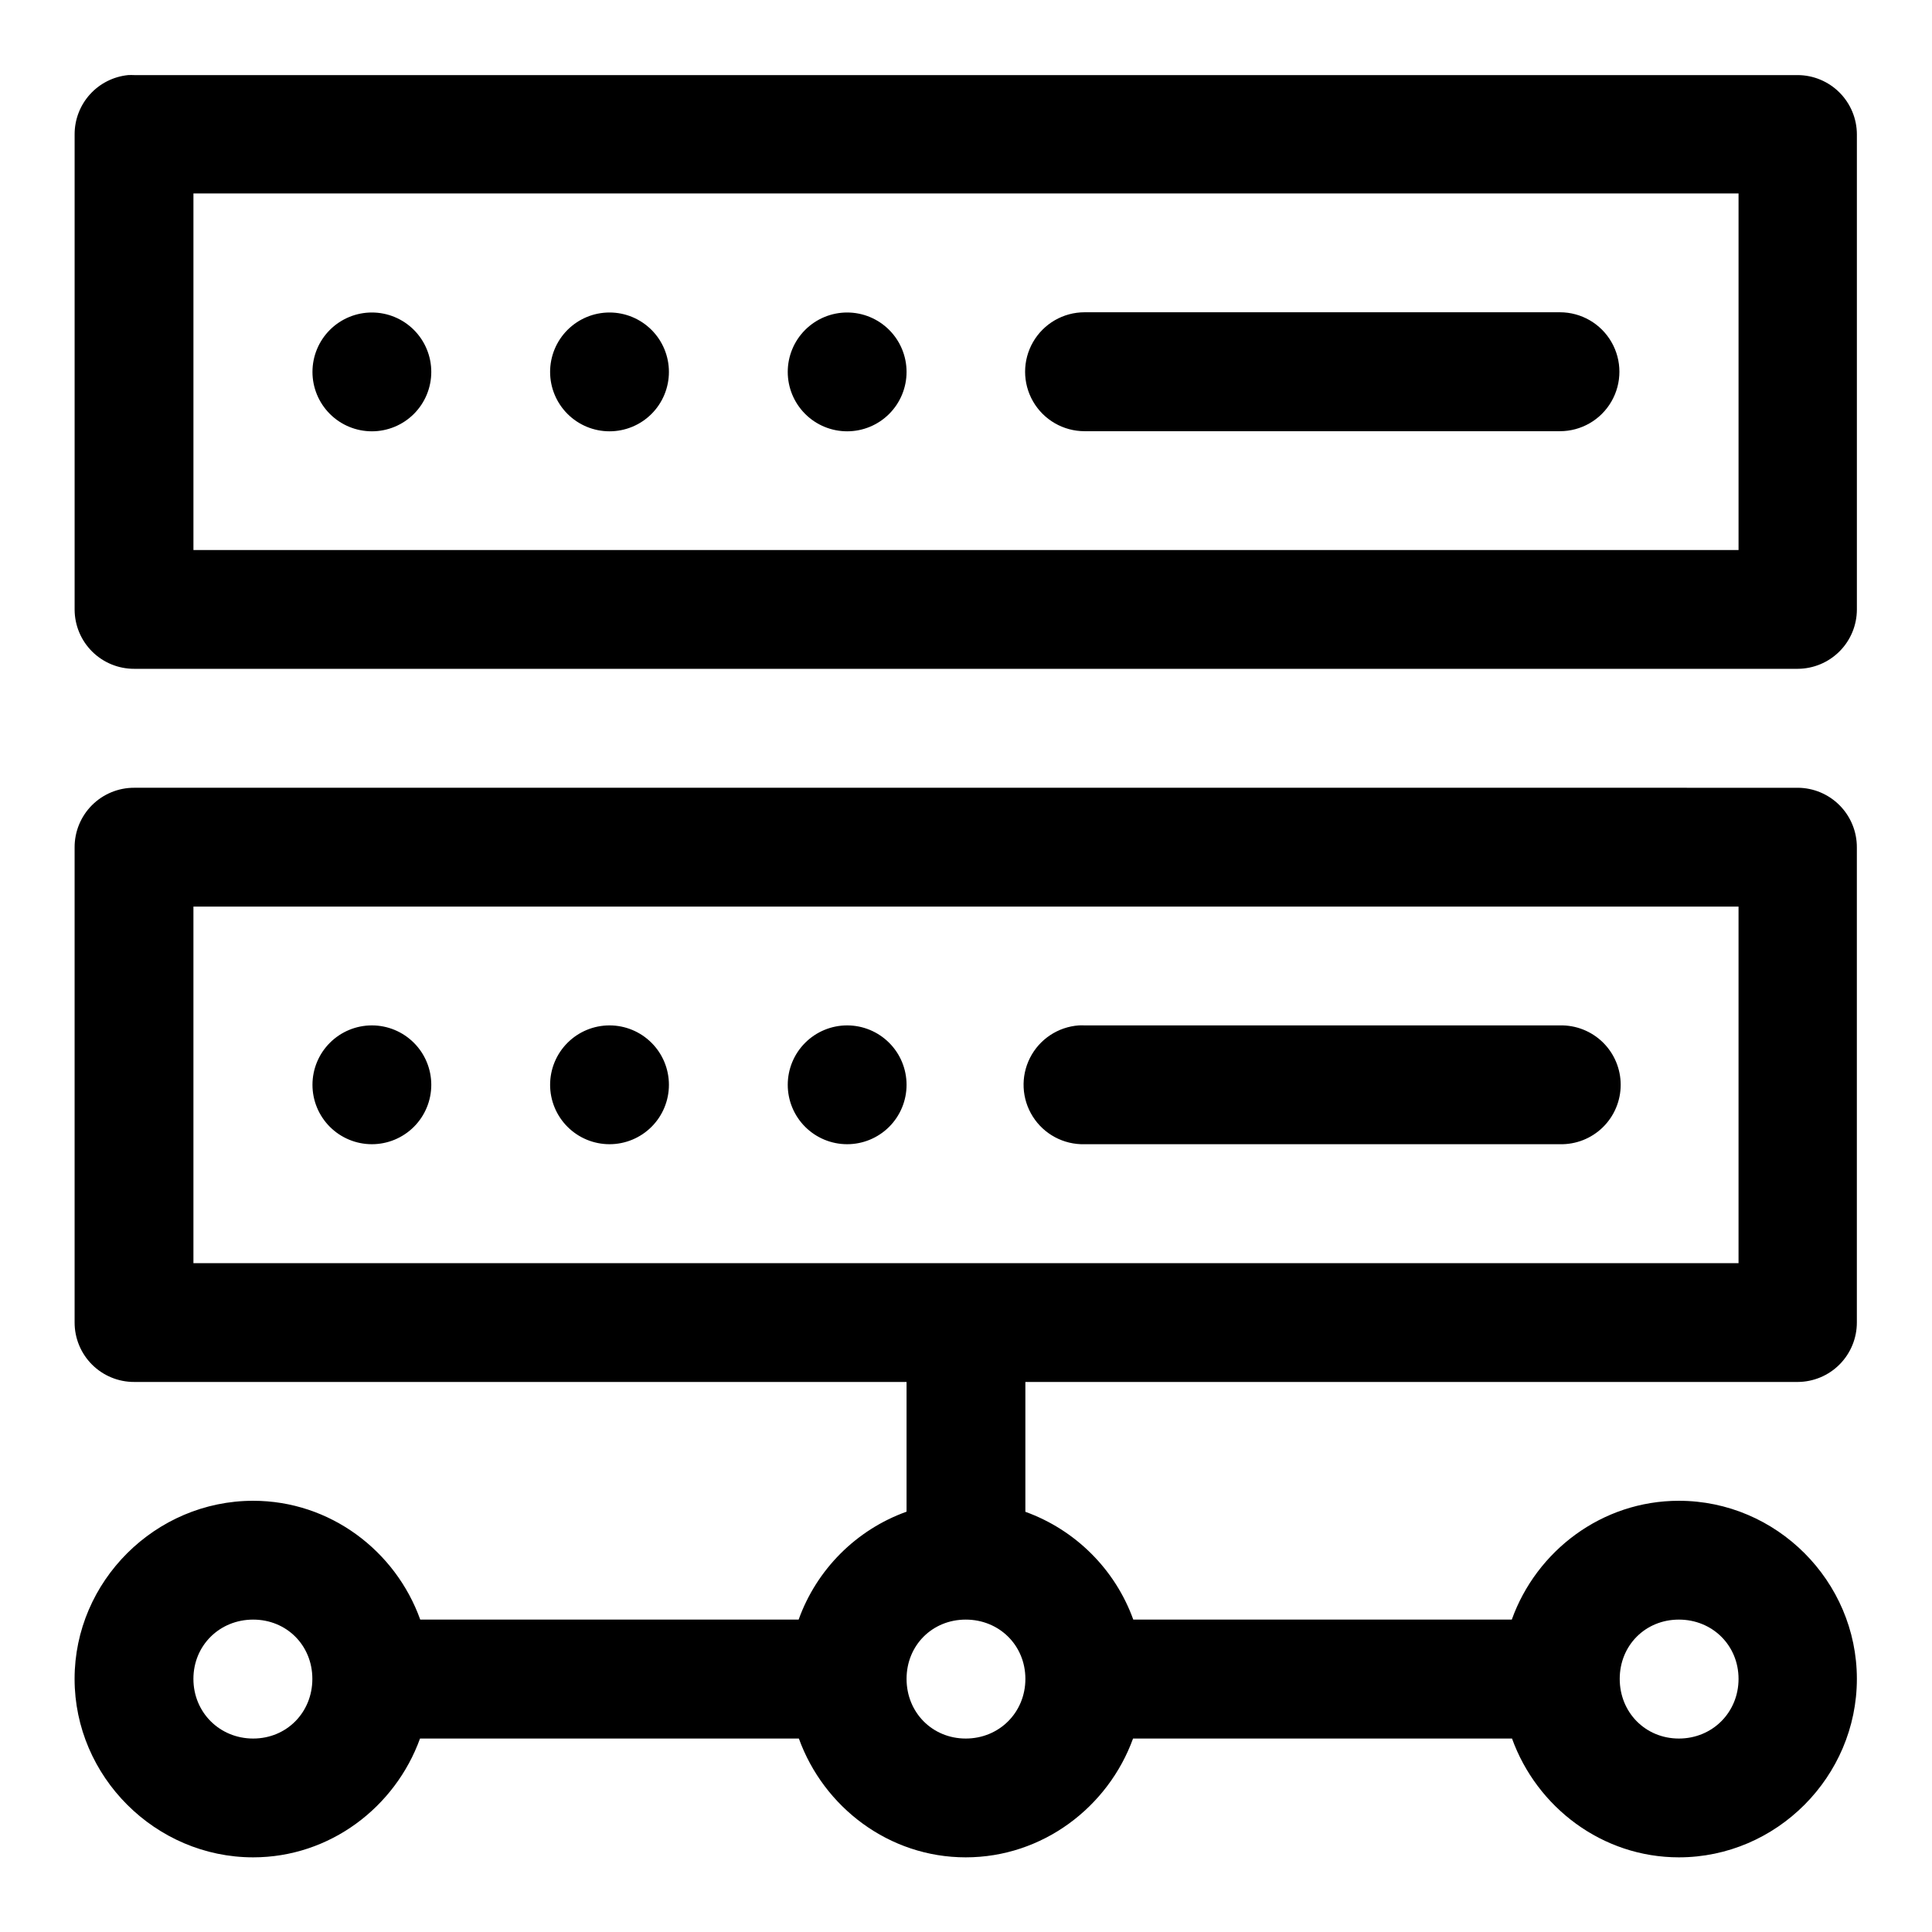
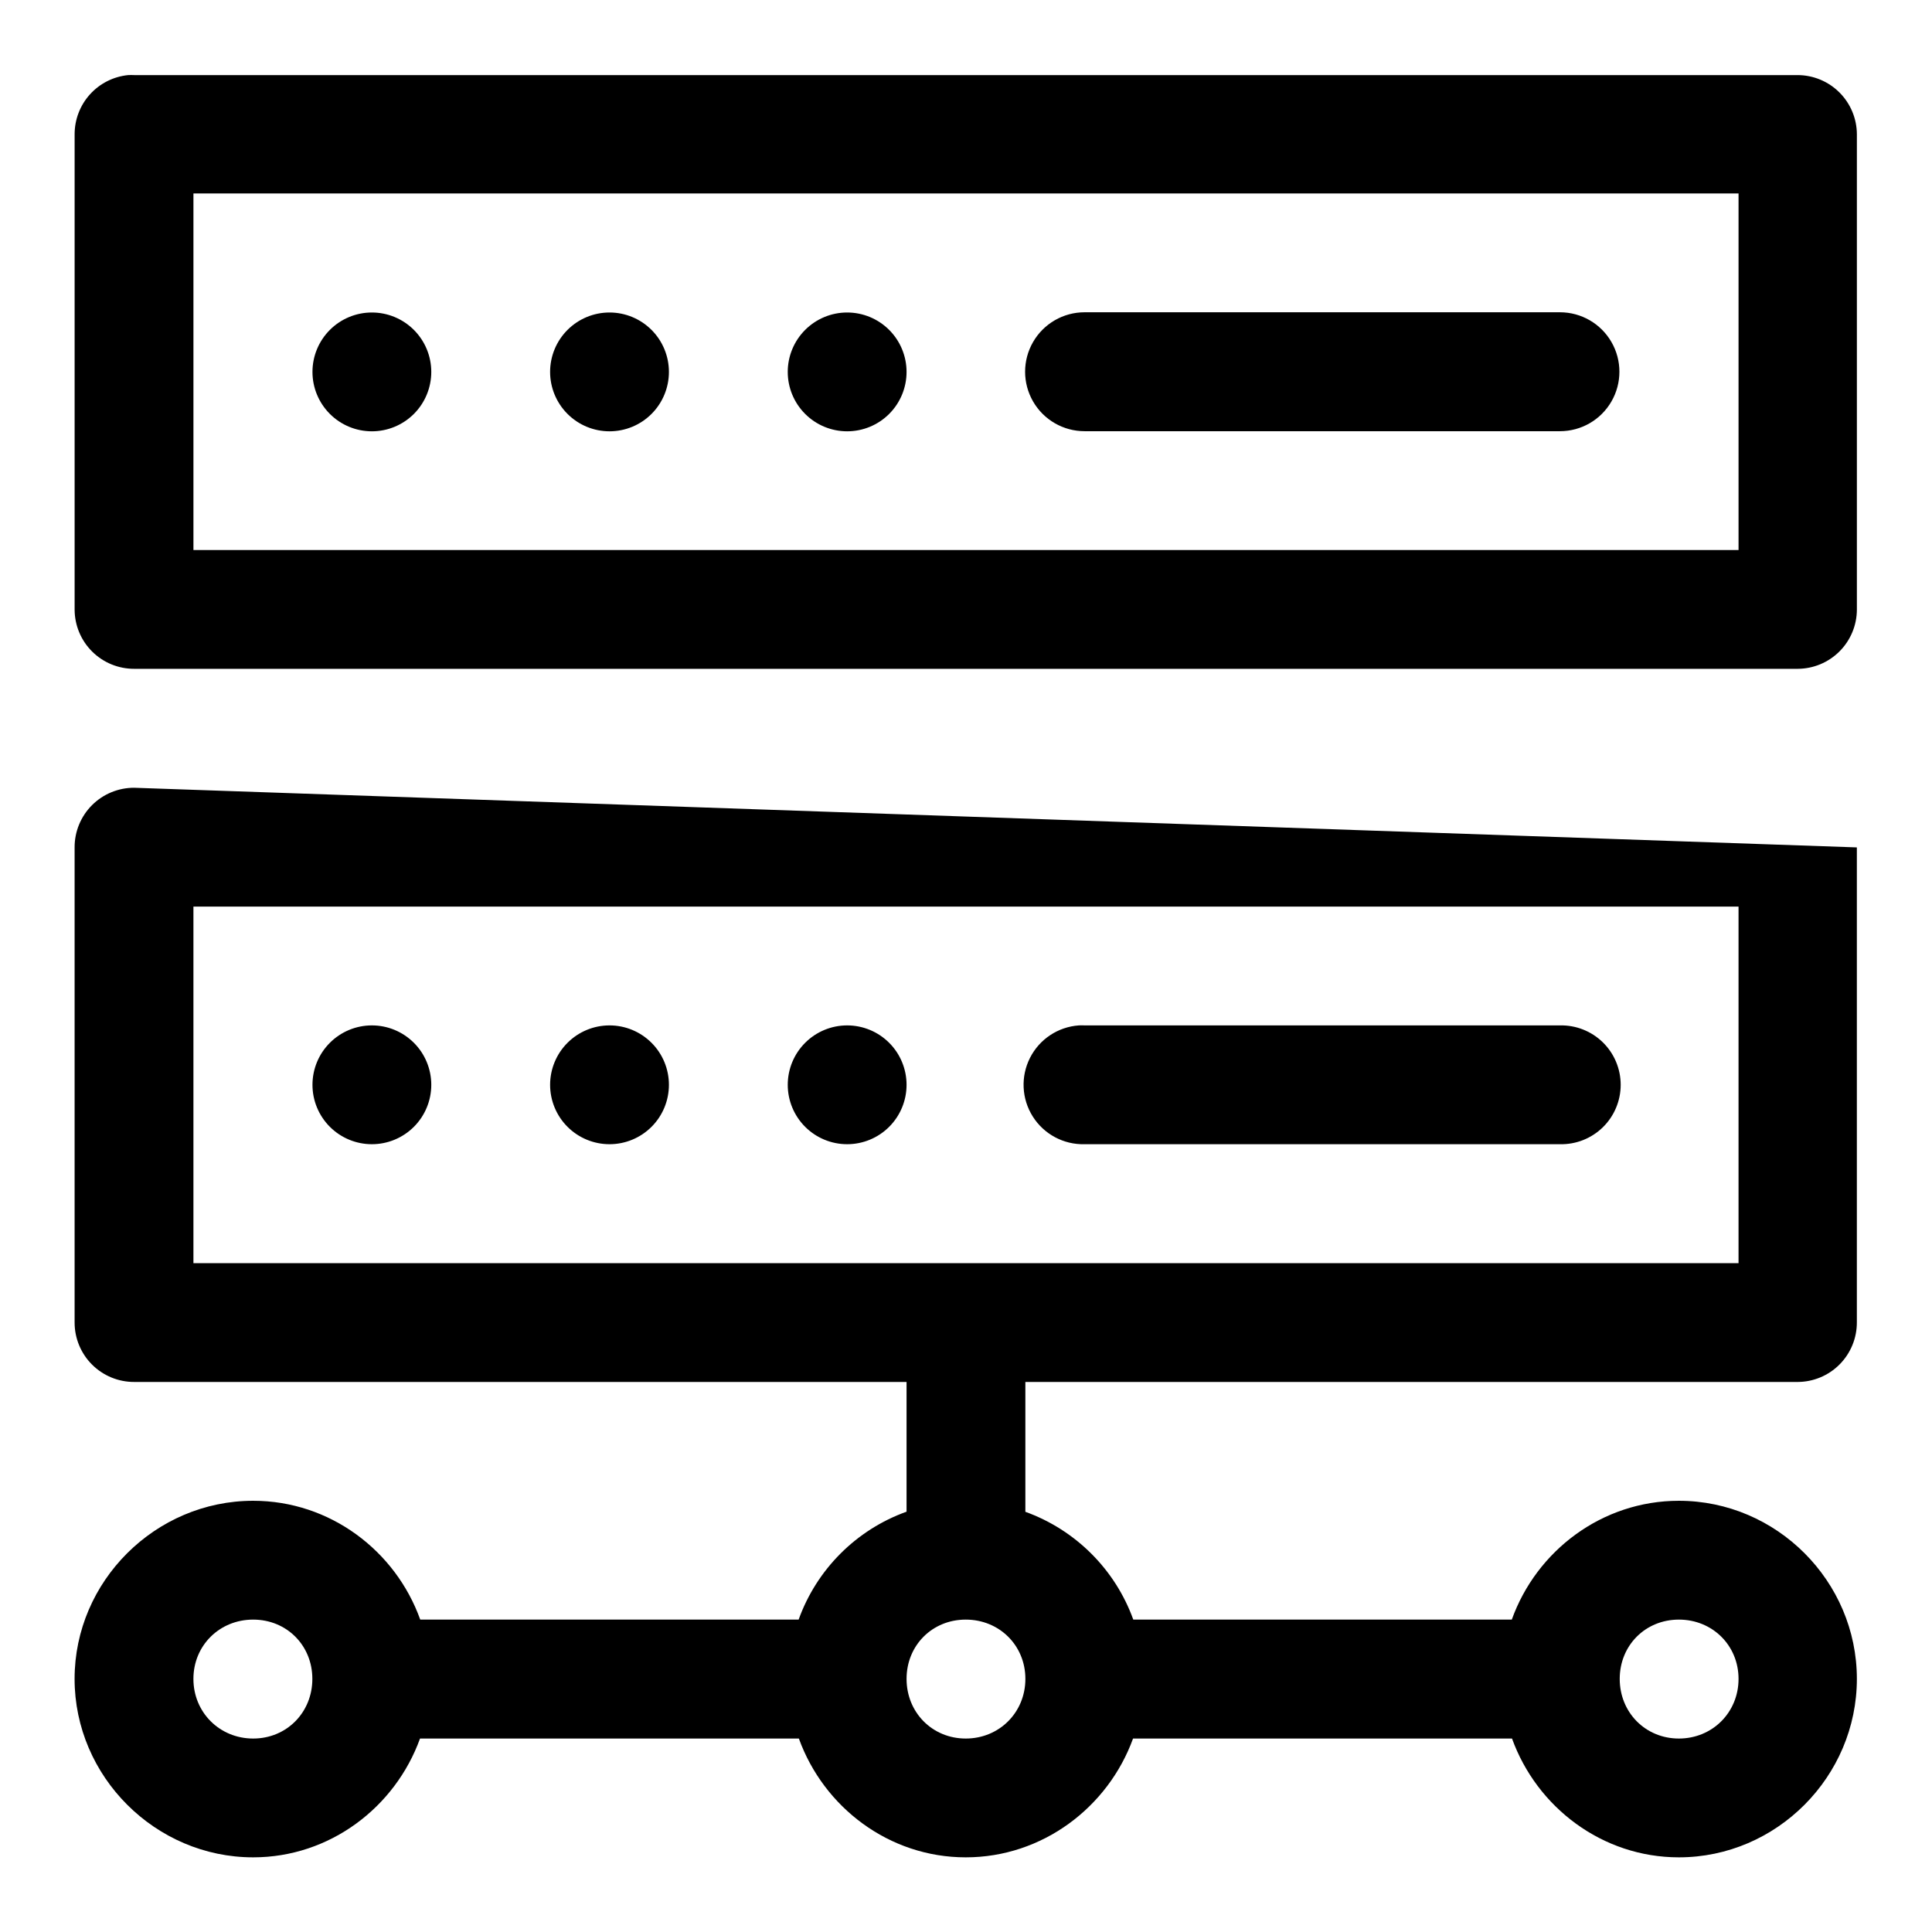
<svg xmlns="http://www.w3.org/2000/svg" fill="#000000" width="800px" height="800px" version="1.1" viewBox="144 144 512 512">
-   <path d="m177.95 163.9c-3.887 0.391-7.492 2.211-10.113 5.109-2.617 2.898-4.066 6.668-4.062 10.574v125.98c0.016 4.176 1.691 8.172 4.652 11.113 2.965 2.941 6.977 4.582 11.152 4.566h440.83c4.156-0.016 8.133-1.672 11.07-4.609s4.598-6.918 4.613-11.07v-125.98c-0.016-4.156-1.676-8.133-4.613-11.07s-6.914-4.598-11.07-4.613h-440.83c-0.543-0.027-1.086-0.027-1.629 0zm17.312 31.367h409.47v94.492h-409.47zm236.16 31.488c-5.633 0-10.832 3.004-13.648 7.879s-2.816 10.883 0 15.758c2.816 4.879 8.016 7.879 13.648 7.879h125.98c5.629 0 10.832-3 13.645-7.879 2.816-4.875 2.816-10.883 0-15.758-2.812-4.875-8.016-7.879-13.645-7.879zm-188.87 0.059c-4.176 0-8.18 1.66-11.133 4.613s-4.613 6.957-4.613 11.133c0 4.176 1.66 8.18 4.613 11.133s6.957 4.609 11.133 4.609c4.176 0 8.18-1.656 11.133-4.609s4.609-6.957 4.609-11.133c0-4.176-1.656-8.18-4.609-11.133s-6.957-4.613-11.133-4.613zm62.977 0c-4.176 0-8.18 1.66-11.133 4.613s-4.613 6.957-4.613 11.133c0 4.176 1.66 8.18 4.613 11.133s6.957 4.609 11.133 4.609c4.176 0 8.18-1.656 11.133-4.609s4.609-6.957 4.609-11.133c0-4.176-1.656-8.18-4.609-11.133s-6.957-4.613-11.133-4.613zm62.977 0c-4.176 0-8.18 1.66-11.133 4.613s-4.613 6.957-4.613 11.133c0 4.176 1.66 8.18 4.613 11.133s6.957 4.609 11.133 4.609 8.18-1.656 11.133-4.609 4.609-6.957 4.609-11.133c0-4.176-1.656-8.18-4.609-11.133s-6.957-4.613-11.133-4.613zm-188.93 125.95c-4.195-0.016-8.227 1.645-11.195 4.613-2.965 2.965-4.625 6.996-4.609 11.191v125.86c-0.016 4.195 1.645 8.227 4.609 11.191 2.969 2.969 7 4.629 11.195 4.613h204.67v34.379c-13.305 4.769-23.824 15.293-28.598 28.598h-100.28c-6.539-18.238-23.898-31.488-44.277-31.488-25.898 0-47.324 21.301-47.324 47.199 0 25.898 21.426 47.293 47.324 47.293 20.332 0 37.641-13.281 44.219-31.484h100.4c6.578 18.203 23.883 31.484 44.219 31.484 20.332 0 37.734-13.281 44.34-31.484h100.43c6.578 18.203 23.887 31.484 44.219 31.484 25.902 0 47.172-21.395 47.172-47.293 0-25.898-21.27-47.199-47.172-47.199-20.379 0-37.738 13.25-44.277 31.488h-100.31c-4.781-13.273-15.316-23.781-28.598-28.566v-34.41h204.67c4.176-0.016 8.176-1.691 11.117-4.656 2.938-2.965 4.582-6.973 4.566-11.148v-125.86c0.016-4.176-1.629-8.184-4.566-11.148-2.941-2.965-6.941-4.641-11.117-4.656zm15.684 31.488h409.47v94.496h-409.47zm47.293 31.488c-4.176 0-8.18 1.66-11.133 4.613-2.953 2.949-4.613 6.957-4.613 11.133s1.66 8.18 4.613 11.133c2.953 2.949 6.957 4.609 11.133 4.609 4.176 0 8.18-1.66 11.133-4.609 2.953-2.953 4.609-6.957 4.609-11.133s-1.656-8.184-4.609-11.133c-2.953-2.953-6.957-4.613-11.133-4.613zm62.977 0c-4.176 0-8.18 1.66-11.133 4.613-2.953 2.949-4.613 6.957-4.613 11.133s1.66 8.18 4.613 11.133c2.953 2.949 6.957 4.609 11.133 4.609 4.176 0 8.18-1.66 11.133-4.609 2.953-2.953 4.609-6.957 4.609-11.133s-1.656-8.184-4.609-11.133c-2.953-2.953-6.957-4.613-11.133-4.613zm62.977 0c-4.176 0-8.18 1.66-11.133 4.613-2.953 2.949-4.613 6.957-4.613 11.133s1.66 8.18 4.613 11.133c2.953 2.949 6.957 4.609 11.133 4.609s8.18-1.66 11.133-4.609c2.953-2.953 4.609-6.957 4.609-11.133s-1.656-8.184-4.609-11.133c-2.953-2.953-6.957-4.613-11.133-4.613zm61.406 0c-5.535 0.391-10.453 3.66-12.957 8.613-2.504 4.949-2.223 10.852 0.742 15.539 2.965 4.691 8.176 7.477 13.723 7.336h125.98c4.234 0.094 8.332-1.52 11.363-4.484 3.027-2.961 4.734-7.023 4.734-11.258 0-4.238-1.707-8.297-4.734-11.262-3.031-2.961-7.129-4.578-11.363-4.484h-125.98c-0.504-0.023-1.004-0.023-1.508 0zm-218.82 157.47c8.879 0 15.684 6.832 15.684 15.711 0 8.883-6.805 15.809-15.684 15.809-8.883 0-15.836-6.926-15.836-15.809 0-8.879 6.953-15.711 15.836-15.711zm188.84 0c8.883 0 15.805 6.832 15.805 15.711 0 8.883-6.922 15.809-15.805 15.809s-15.684-6.926-15.684-15.809c0-8.879 6.801-15.711 15.684-15.711zm188.99 0c8.883 0 15.809 6.832 15.809 15.711 0 8.883-6.926 15.809-15.809 15.809-8.879 0-15.68-6.926-15.68-15.809 0-8.879 6.801-15.711 15.68-15.711z" fill-rule="evenodd" />
+   <path d="m177.95 163.9c-3.887 0.391-7.492 2.211-10.113 5.109-2.617 2.898-4.066 6.668-4.062 10.574v125.98c0.016 4.176 1.691 8.172 4.652 11.113 2.965 2.941 6.977 4.582 11.152 4.566h440.83c4.156-0.016 8.133-1.672 11.07-4.609s4.598-6.918 4.613-11.07v-125.98c-0.016-4.156-1.676-8.133-4.613-11.07s-6.914-4.598-11.07-4.613h-440.83c-0.543-0.027-1.086-0.027-1.629 0zm17.312 31.367h409.47v94.492h-409.47zm236.16 31.488c-5.633 0-10.832 3.004-13.648 7.879s-2.816 10.883 0 15.758c2.816 4.879 8.016 7.879 13.648 7.879h125.98c5.629 0 10.832-3 13.645-7.879 2.816-4.875 2.816-10.883 0-15.758-2.812-4.875-8.016-7.879-13.645-7.879zm-188.87 0.059c-4.176 0-8.18 1.66-11.133 4.613s-4.613 6.957-4.613 11.133c0 4.176 1.66 8.18 4.613 11.133s6.957 4.609 11.133 4.609c4.176 0 8.18-1.656 11.133-4.609s4.609-6.957 4.609-11.133c0-4.176-1.656-8.18-4.609-11.133s-6.957-4.613-11.133-4.613zm62.977 0c-4.176 0-8.18 1.66-11.133 4.613s-4.613 6.957-4.613 11.133c0 4.176 1.66 8.18 4.613 11.133s6.957 4.609 11.133 4.609c4.176 0 8.18-1.656 11.133-4.609s4.609-6.957 4.609-11.133c0-4.176-1.656-8.18-4.609-11.133s-6.957-4.613-11.133-4.613zm62.977 0c-4.176 0-8.18 1.66-11.133 4.613s-4.613 6.957-4.613 11.133c0 4.176 1.66 8.18 4.613 11.133s6.957 4.609 11.133 4.609 8.18-1.656 11.133-4.609 4.609-6.957 4.609-11.133c0-4.176-1.656-8.18-4.609-11.133s-6.957-4.613-11.133-4.613zm-188.93 125.95c-4.195-0.016-8.227 1.645-11.195 4.613-2.965 2.965-4.625 6.996-4.609 11.191v125.86c-0.016 4.195 1.645 8.227 4.609 11.191 2.969 2.969 7 4.629 11.195 4.613h204.67v34.379c-13.305 4.769-23.824 15.293-28.598 28.598h-100.28c-6.539-18.238-23.898-31.488-44.277-31.488-25.898 0-47.324 21.301-47.324 47.199 0 25.898 21.426 47.293 47.324 47.293 20.332 0 37.641-13.281 44.219-31.484h100.4c6.578 18.203 23.883 31.484 44.219 31.484 20.332 0 37.734-13.281 44.34-31.484h100.43c6.578 18.203 23.887 31.484 44.219 31.484 25.902 0 47.172-21.395 47.172-47.293 0-25.898-21.27-47.199-47.172-47.199-20.379 0-37.738 13.25-44.277 31.488h-100.31c-4.781-13.273-15.316-23.781-28.598-28.566v-34.41h204.67c4.176-0.016 8.176-1.691 11.117-4.656 2.938-2.965 4.582-6.973 4.566-11.148v-125.86zm15.684 31.488h409.47v94.496h-409.47zm47.293 31.488c-4.176 0-8.18 1.66-11.133 4.613-2.953 2.949-4.613 6.957-4.613 11.133s1.66 8.18 4.613 11.133c2.953 2.949 6.957 4.609 11.133 4.609 4.176 0 8.18-1.66 11.133-4.609 2.953-2.953 4.609-6.957 4.609-11.133s-1.656-8.184-4.609-11.133c-2.953-2.953-6.957-4.613-11.133-4.613zm62.977 0c-4.176 0-8.18 1.66-11.133 4.613-2.953 2.949-4.613 6.957-4.613 11.133s1.66 8.18 4.613 11.133c2.953 2.949 6.957 4.609 11.133 4.609 4.176 0 8.18-1.66 11.133-4.609 2.953-2.953 4.609-6.957 4.609-11.133s-1.656-8.184-4.609-11.133c-2.953-2.953-6.957-4.613-11.133-4.613zm62.977 0c-4.176 0-8.18 1.66-11.133 4.613-2.953 2.949-4.613 6.957-4.613 11.133s1.66 8.18 4.613 11.133c2.953 2.949 6.957 4.609 11.133 4.609s8.18-1.66 11.133-4.609c2.953-2.953 4.609-6.957 4.609-11.133s-1.656-8.184-4.609-11.133c-2.953-2.953-6.957-4.613-11.133-4.613zm61.406 0c-5.535 0.391-10.453 3.66-12.957 8.613-2.504 4.949-2.223 10.852 0.742 15.539 2.965 4.691 8.176 7.477 13.723 7.336h125.98c4.234 0.094 8.332-1.52 11.363-4.484 3.027-2.961 4.734-7.023 4.734-11.258 0-4.238-1.707-8.297-4.734-11.262-3.031-2.961-7.129-4.578-11.363-4.484h-125.98c-0.504-0.023-1.004-0.023-1.508 0zm-218.82 157.47c8.879 0 15.684 6.832 15.684 15.711 0 8.883-6.805 15.809-15.684 15.809-8.883 0-15.836-6.926-15.836-15.809 0-8.879 6.953-15.711 15.836-15.711zm188.84 0c8.883 0 15.805 6.832 15.805 15.711 0 8.883-6.922 15.809-15.805 15.809s-15.684-6.926-15.684-15.809c0-8.879 6.801-15.711 15.684-15.711zm188.99 0c8.883 0 15.809 6.832 15.809 15.711 0 8.883-6.926 15.809-15.809 15.809-8.879 0-15.68-6.926-15.68-15.809 0-8.879 6.801-15.711 15.68-15.711z" fill-rule="evenodd" />
</svg>